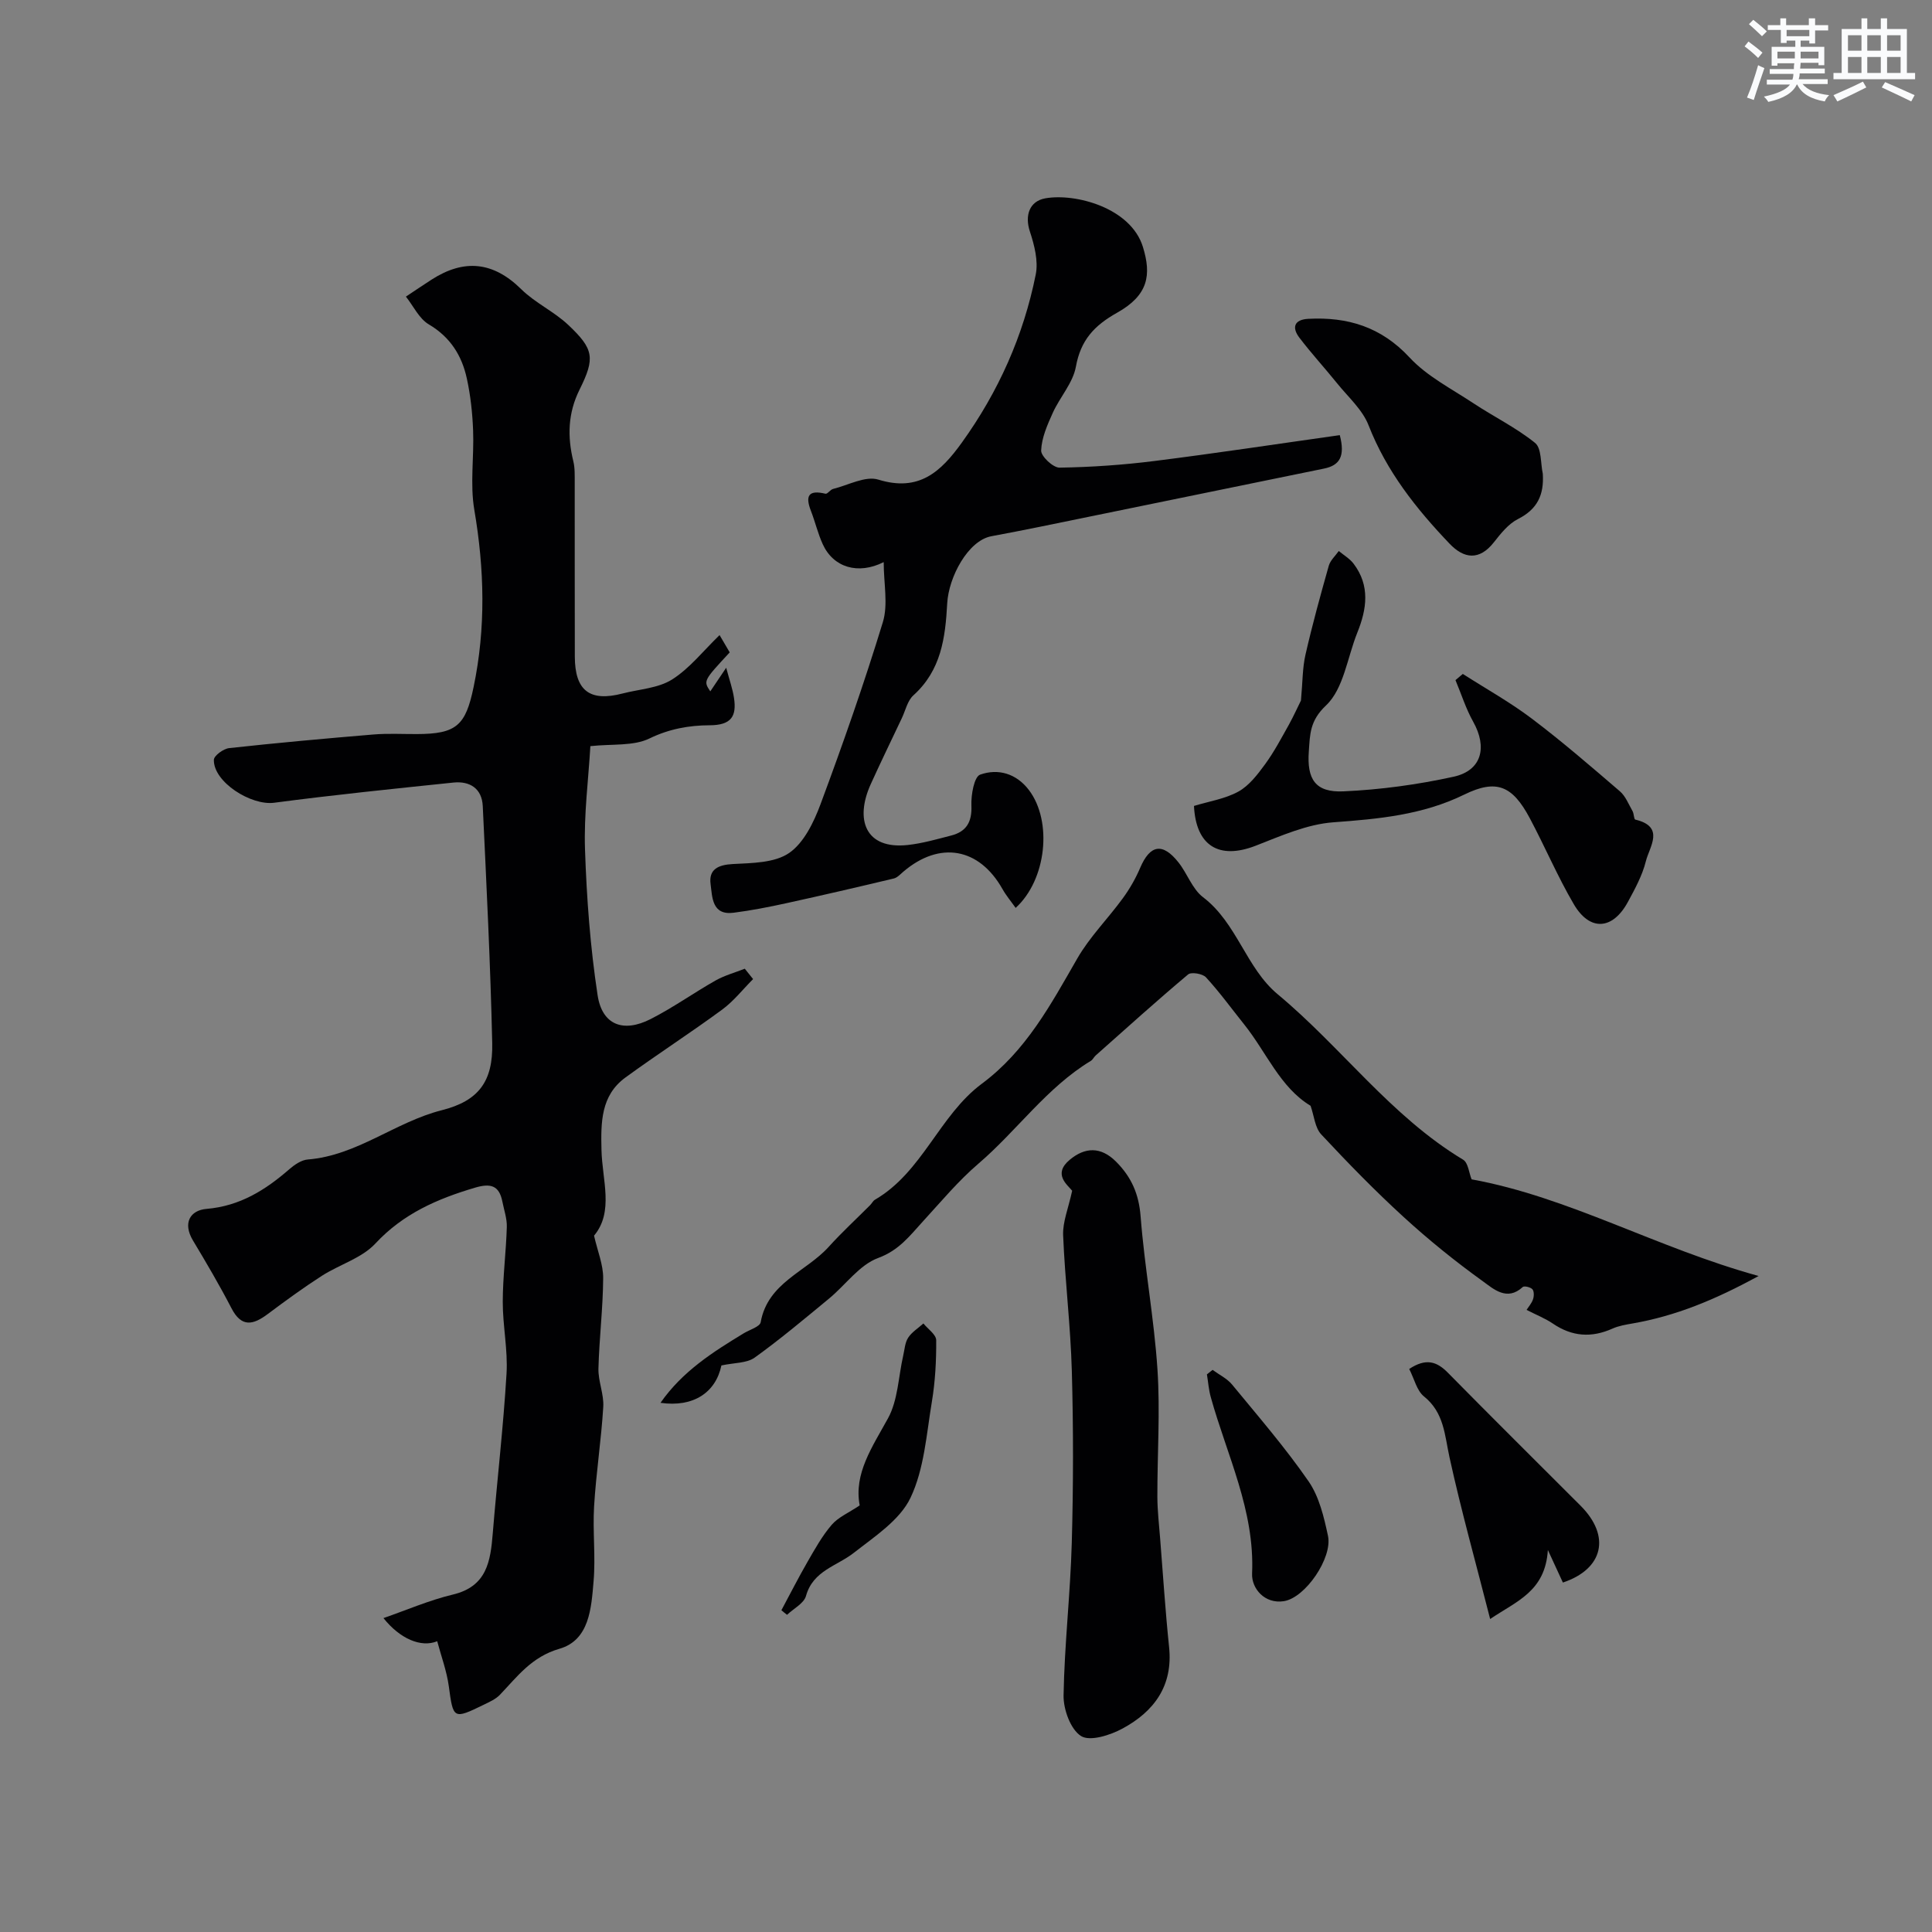
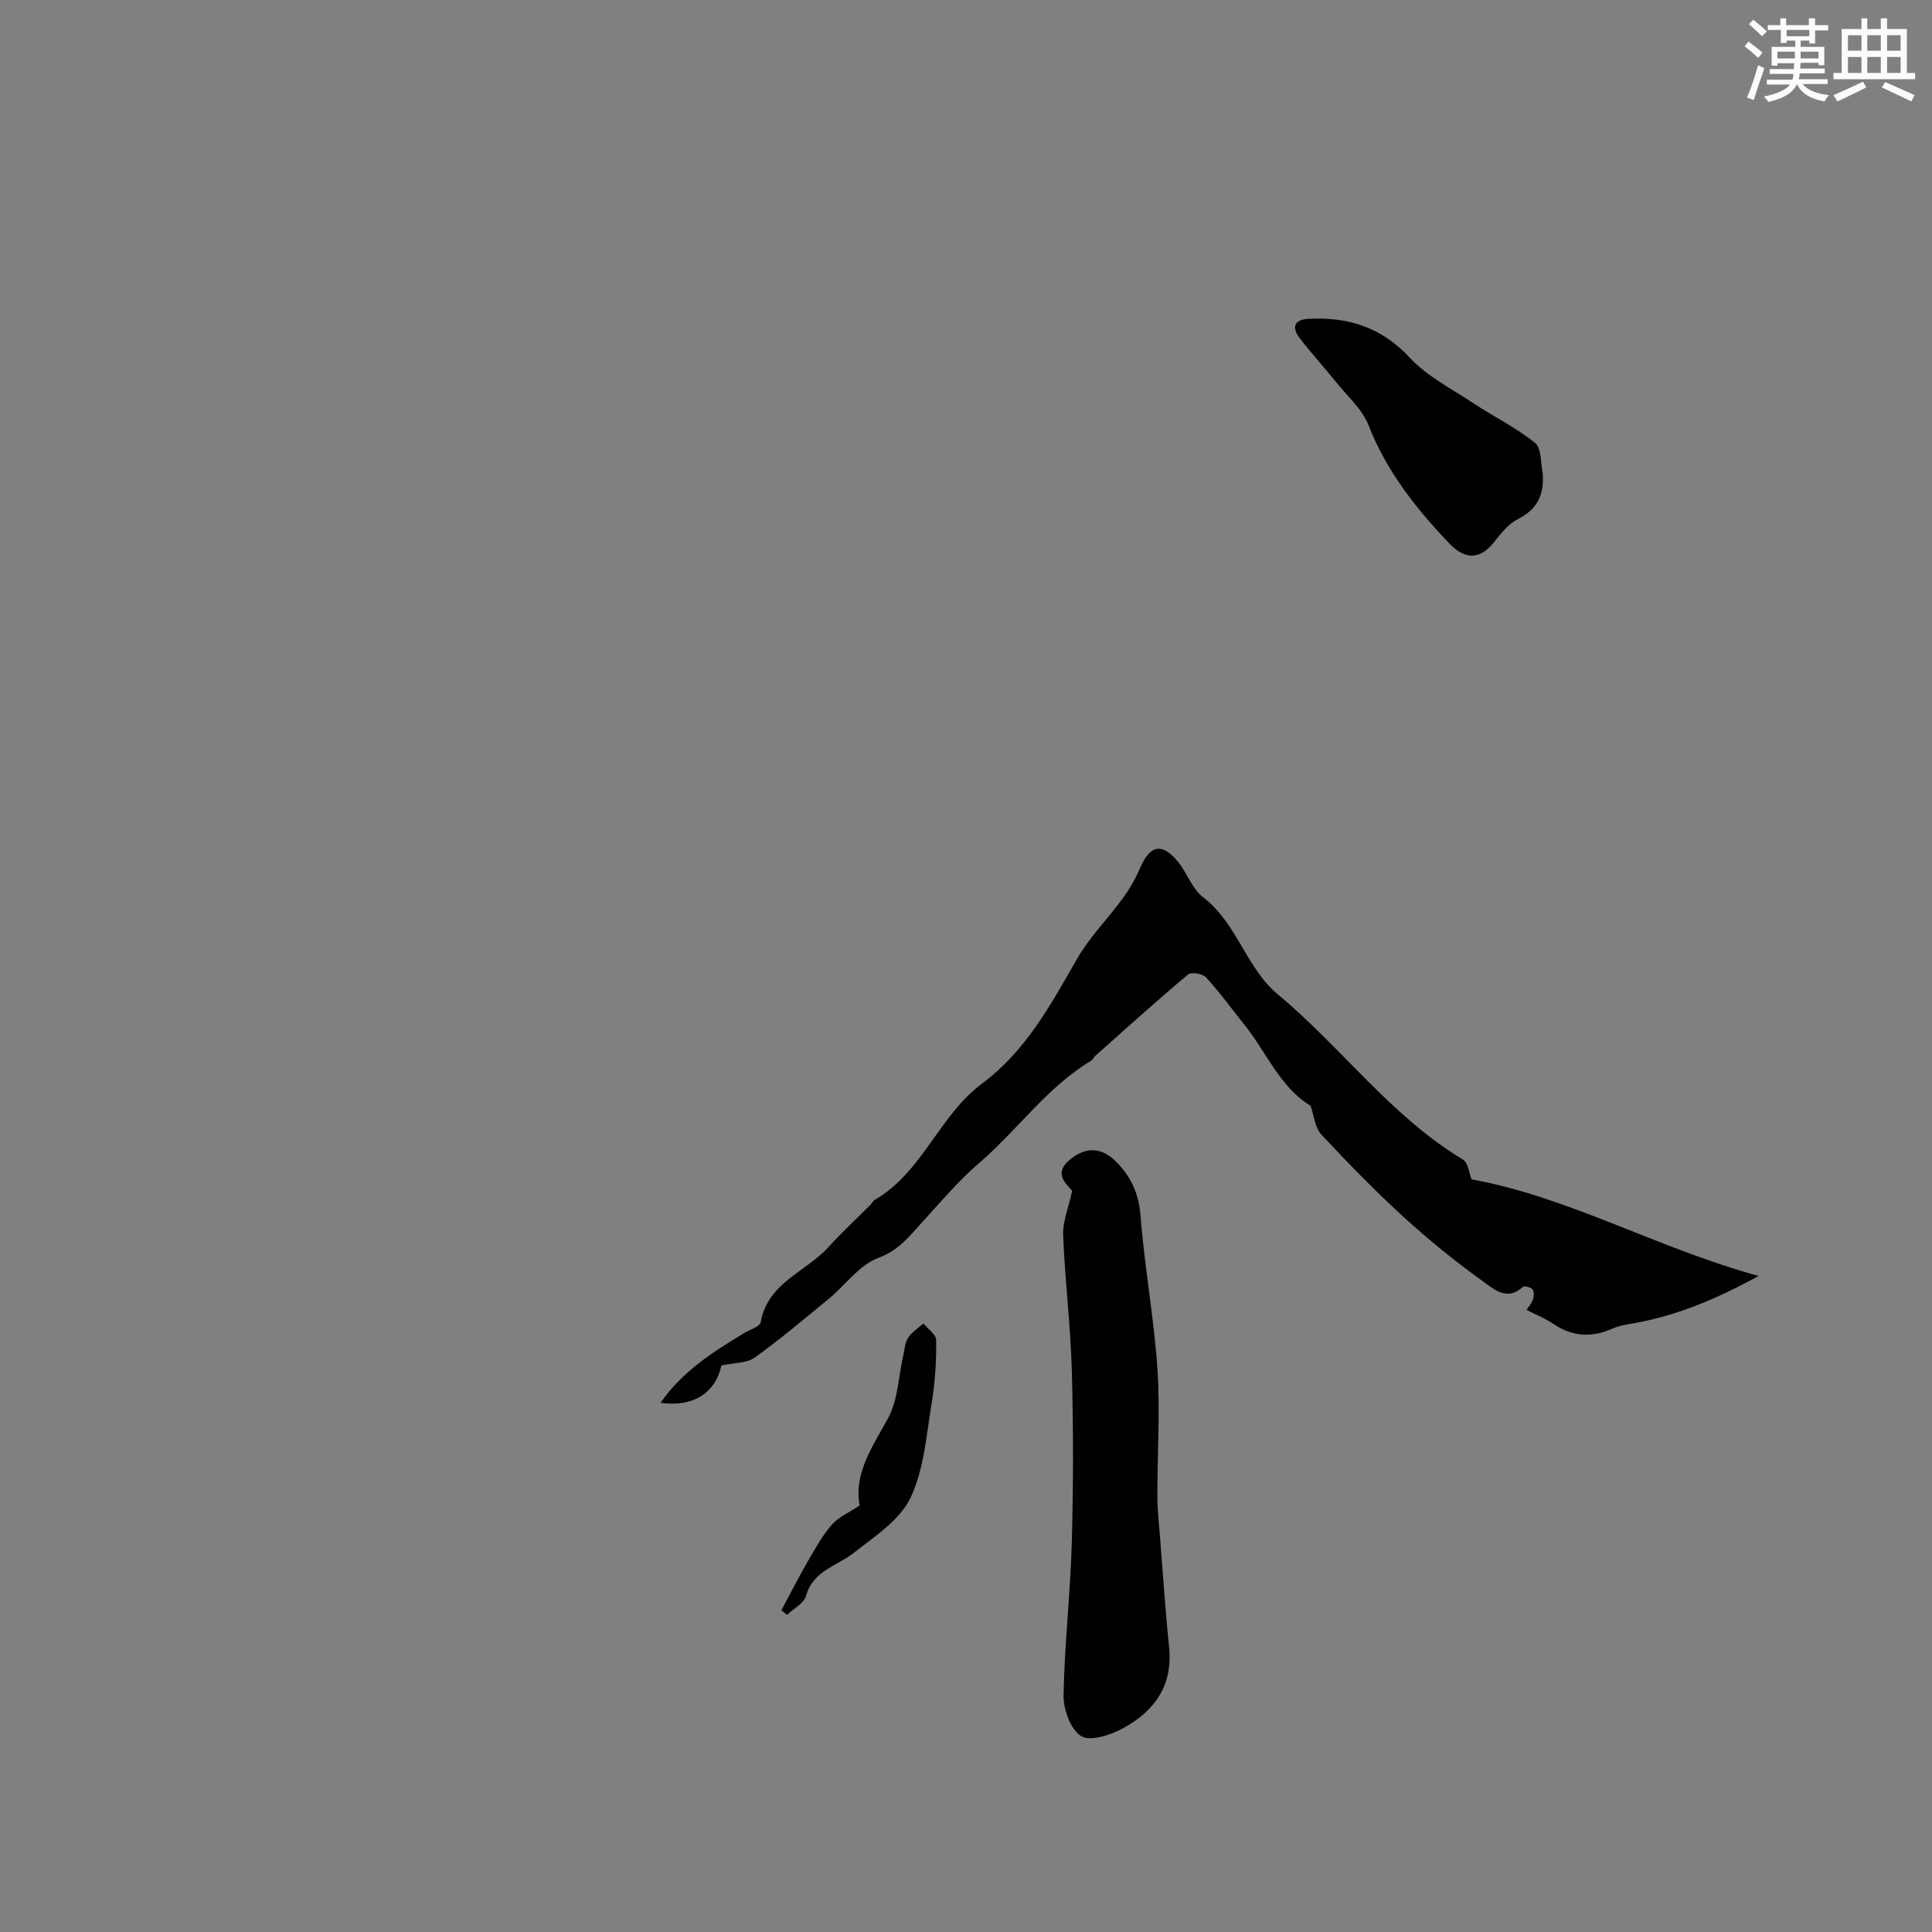
<svg xmlns="http://www.w3.org/2000/svg" enable-background="new 0 0 400 400" viewBox="0 0 400 400">
  <rect x="0" y="0" width="400" height="400" fill="#808080" stroke="none" />
  <g fill="#010103">
-     <path d="m155.92 202.71c-2.13 2.13-4.02 4.57-6.42 6.33-6.57 4.83-13.44 9.25-20.03 14.06-5.1 3.73-5.07 9.32-4.94 14.98.14 6.22 2.61 12.8-1.54 17.75.74 3.24 1.91 6.02 1.89 8.79-.04 6.25-.82 12.49-.98 18.74-.06 2.63 1.16 5.31 1 7.92-.42 6.88-1.49 13.72-1.9 20.59-.31 5.17.34 10.41-.11 15.57-.47 5.49-.84 12.12-7.06 13.92-5.77 1.67-8.7 5.73-12.32 9.52-.87.91-2.15 1.48-3.32 2.05-6.35 3.1-6.35 2.98-7.27-3.81-.43-3.16-1.58-6.23-2.4-9.32-3.36 1.37-7.72-.51-11.13-4.79 4.73-1.64 9.46-3.7 14.4-4.88 7.03-1.69 7.76-6.89 8.23-12.66.9-11.02 2.19-22.01 2.85-33.04.3-4.94-.79-9.95-.78-14.92.01-5.16.69-10.32.84-15.49.05-1.74-.58-3.5-.92-5.25-.67-3.38-2.47-3.82-5.68-2.87-7.79 2.31-14.86 5.37-20.62 11.57-2.82 3.03-7.44 4.34-11.08 6.68-3.84 2.47-7.54 5.17-11.2 7.91-3.01 2.25-5.41 2.84-7.5-1.19-2.48-4.78-5.21-9.43-7.98-14.04-2.18-3.64-.56-6.26 2.8-6.54 6.94-.59 12.2-3.91 17.18-8.24 1.06-.92 2.48-1.89 3.8-1.99 10.2-.82 18.1-7.76 27.73-10.2 7.67-1.94 10.62-5.98 10.45-13.88-.37-16.37-1.19-32.74-1.96-49.1-.17-3.61-2.65-5.21-6.07-4.86-12.39 1.29-24.78 2.55-37.12 4.18-4.78.63-12.59-4.29-12.48-8.89.02-.86 1.98-2.29 3.15-2.42 9.94-1.09 19.89-1.99 29.86-2.82 2.98-.25 5.99-.08 8.99-.09 8.25-.01 10.12-1.79 11.77-9.72 2.56-12.26 2.25-24.4.15-36.71-.91-5.35-.03-10.98-.25-16.47-.14-3.59-.53-7.22-1.3-10.73-1.03-4.74-3.42-8.56-7.87-11.19-2.01-1.19-3.19-3.79-4.74-5.75 1.78-1.18 3.54-2.38 5.33-3.53 6.72-4.31 12.74-3.73 18.55 2 2.88 2.84 6.79 4.61 9.73 7.39 5.3 5 5.6 6.84 2.35 13.38-2.43 4.88-2.55 9.73-1.3 14.85.35 1.42.28 2.96.29 4.45.02 12-.02 24 .02 35.99.02 7.07 3.1 9.41 9.89 7.64 3.46-.9 7.37-1.08 10.25-2.9 3.65-2.31 6.47-5.95 9.83-9.19.57.98 1.35 2.31 2.1 3.58-5.47 5.89-5.47 5.89-4.02 8.07.98-1.45 1.89-2.81 3.29-4.89.69 2.59 1.33 4.37 1.61 6.21.59 3.82-.53 5.69-5.05 5.7-4.16.01-8.34.73-12.44 2.73-3.33 1.62-7.69 1.1-12.24 1.59-.4 6.9-1.36 14.18-1.11 21.41.34 10.08 1.09 20.21 2.61 30.17.94 6.16 5.32 7.81 10.97 4.93 4.64-2.36 8.91-5.42 13.45-7.99 1.88-1.06 4.03-1.64 6.05-2.44.58.73 1.15 1.44 1.72 2.15z" />
    <path d="m149.36 282.7c-1.18 5.61-5.8 8.72-12.61 7.74 4.55-6.53 10.85-10.52 17.24-14.4 1.22-.74 3.33-1.35 3.5-2.29 1.47-8.2 9.38-10.42 14.06-15.58 2.73-3.02 5.73-5.78 8.61-8.67.35-.35.58-.87.99-1.11 9.86-5.74 13.3-17.45 22.12-24.01 9.18-6.82 14.28-16.4 19.76-25.92 2.58-4.49 6.37-8.27 9.45-12.5 1.41-1.93 2.63-4.06 3.57-6.26 2.06-4.84 4.66-5.31 7.97-1.11 1.81 2.3 2.84 5.48 5.05 7.16 7.05 5.36 8.92 14.66 15.46 20.1 13.2 10.97 23.43 25.25 38.39 34.25 1.06.64 1.22 2.76 1.76 4.07 20.13 3.66 38.26 14.18 59.42 20.01-9.07 4.96-17.21 8.28-26.05 9.82-1.43.25-2.91.49-4.22 1.08-4.34 1.94-8.37 1.65-12.33-1.05-1.59-1.08-3.43-1.8-5.44-2.83.39-.62 1.04-1.34 1.33-2.18.22-.63.25-1.65-.11-2.08-.38-.44-1.7-.76-2.01-.48-3.26 3.02-6.07.39-8.25-1.18-5.71-4.11-11.22-8.56-16.41-13.31-5.95-5.44-11.59-11.23-17.08-17.12-1.28-1.38-1.45-3.8-2.19-5.91-6.32-3.81-9.14-11.1-13.76-16.86-2.61-3.26-5.07-6.66-7.89-9.73-.69-.76-3.06-1.16-3.71-.6-6.49 5.45-12.79 11.14-19.13 16.77-.37.33-.59.86-.99 1.11-9.16 5.54-15.27 14.42-23.25 21.26-4.2 3.59-7.79 7.91-11.54 12-2.72 2.97-4.93 5.97-9.25 7.56-3.9 1.43-6.76 5.6-10.19 8.42-5.06 4.17-10.08 8.4-15.4 12.22-1.64 1.16-4.17 1.03-6.87 1.61z" />
-     <path d="m182.96 116.38c-5.31 2.67-10.43 1.11-12.62-3.71-1.01-2.21-1.56-4.61-2.44-6.88-1.22-3.13-.53-4.42 3-3.57.42.1 1-.85 1.58-.99 3.14-.78 6.7-2.76 9.37-1.93 8.4 2.59 12.93-1.6 17.28-7.65 7.59-10.55 12.77-22.14 15.31-34.82.56-2.8-.29-6.1-1.22-8.92-1.08-3.29-.1-6.26 3.21-6.85 6.2-1.1 17.7 1.94 20.2 10.07 1.77 5.76 1.17 9.97-5.37 13.63-4.74 2.66-7.52 5.68-8.51 11.17-.61 3.36-3.32 6.3-4.79 9.56-1.12 2.48-2.3 5.15-2.4 7.78-.05 1.19 2.47 3.57 3.8 3.55 6.57-.1 13.17-.56 19.69-1.38 12.8-1.61 25.55-3.55 38.34-5.35 1.15 4.42-.05 6.26-3.24 6.92-16.27 3.34-32.54 6.68-48.81 10-6.69 1.37-13.37 2.77-20.08 4.01-4.83.89-8.85 8.44-9.15 13.9-.39 7.18-1.26 13.86-7 19.04-1.24 1.12-1.64 3.16-2.42 4.78-2.15 4.54-4.35 9.06-6.42 13.63-3.3 7.29-1.15 13.53 7.65 12.58 3.04-.33 6.03-1.2 9-1.96 3.17-.81 4.34-2.81 4.2-6.21-.09-2.2.56-5.96 1.81-6.4 3.71-1.32 7.5-.25 10.12 3.22 4.87 6.46 3.63 18.54-2.77 24.37-.94-1.33-1.97-2.55-2.74-3.92-4.83-8.55-12.99-9.99-20.51-3.58-.62.53-1.24 1.23-1.97 1.41-7.41 1.77-14.83 3.49-22.27 5.12-3.6.79-7.23 1.5-10.89 1.97-4.53.59-4.42-3.26-4.78-5.92-.41-3.03 1.52-4 4.6-4.16 3.98-.21 8.64-.22 11.65-2.28 3.06-2.1 5.11-6.36 6.5-10.08 4.63-12.45 9.03-25 12.91-37.7 1.13-3.69.18-7.98.18-12.45z" />
    <path d="m221.98 246.53c-.97-1.22-4.07-3.44-.5-6.41 3.14-2.62 6.42-2.78 9.58.38s4.73 6.68 5.09 11.32c.82 10.6 2.79 21.11 3.49 31.7.58 8.76-.04 17.59-.02 26.39.01 2.86.35 5.71.57 8.57.6 7.52 1.08 15.05 1.86 22.55.83 8.01-3.12 13.32-9.63 16.84-2.54 1.38-6.74 2.73-8.6 1.56-2.17-1.37-3.67-5.51-3.62-8.41.18-10.54 1.41-21.06 1.7-31.61.33-11.85.34-23.72.01-35.56-.26-9.38-1.42-18.73-1.8-28.11-.11-2.75 1.08-5.56 1.87-9.21z" />
-     <path d="m269.35 145.03c.35-3.79.3-6.73.94-9.51 1.41-6.18 3.1-12.3 4.82-18.39.32-1.12 1.36-2.04 2.07-3.05 1.03.86 2.27 1.58 3.06 2.62 3.46 4.55 2.75 9.4.77 14.3-2.06 5.13-2.82 11.6-6.46 15.04-3.39 3.2-3.32 5.98-3.57 9.49-.43 5.83 1.36 8.58 7.18 8.31 7.64-.34 15.33-1.39 22.8-3.03 5.82-1.28 7.02-6.08 4.05-11.38-1.52-2.71-2.46-5.74-3.67-8.62.51-.43 1.02-.85 1.52-1.28 4.79 3.07 9.79 5.85 14.31 9.27 6.27 4.74 12.24 9.9 18.21 15.03 1.18 1.01 1.81 2.69 2.62 4.1.31.54.27 1.68.57 1.76 6.22 1.47 2.93 5.63 2.19 8.61-.73 2.95-2.27 5.76-3.74 8.47-3.15 5.78-7.87 6.09-11.18.44-3.37-5.75-5.98-11.93-9.12-17.82-3.59-6.74-6.9-8.14-13.56-4.88-8.65 4.23-17.74 5.05-27.12 5.74-5.45.4-10.85 2.82-16.07 4.85-7.63 2.96-12.37-.02-12.77-8.24 3.14-.96 6.46-1.46 9.21-2.98 2.23-1.24 3.98-3.56 5.54-5.69 1.86-2.55 3.35-5.39 4.9-8.15 1.02-1.85 1.88-3.77 2.5-5.01z" />
    <path d="m319.42 98.09c.27 4.33-1.08 7.32-5.14 9.37-1.98 1-3.56 3-4.99 4.82-3.03 3.85-6.21 3.39-9.17.29-6.91-7.24-13.05-14.97-16.77-24.51-1.26-3.25-4.22-5.85-6.5-8.68-2.57-3.19-5.35-6.21-7.83-9.47-1.6-2.11-1.08-3.74 1.84-3.9 8.16-.43 15.1 1.67 20.98 8.01 3.6 3.88 8.65 6.45 13.17 9.44 4.24 2.81 8.88 5.07 12.81 8.24 1.37 1.11 1.12 4.21 1.6 6.39z" />
-     <path d="m291.76 283.43c3.48-2.3 5.71-1.55 7.99.76 9.1 9.24 18.32 18.38 27.49 27.55 6.31 6.31 4.71 13.11-3.66 15.91-.81-1.75-1.61-3.48-3.11-6.74-.54 8.6-6.47 10.57-11.95 14.29-2.93-11.5-5.99-22.41-8.41-33.45-1.02-4.65-1.11-9.28-5.31-12.65-1.47-1.19-1.98-3.61-3.04-5.67z" />
-     <path d="m251.05 283.62c1.36 1 3 1.78 4.04 3.04 5.41 6.58 11.01 13.05 15.84 20.04 2.2 3.19 3.19 7.41 4.02 11.31.95 4.51-4.67 12.81-9.16 13.5-3.93.61-6.69-2.61-6.56-5.71.58-13.07-5.2-24.48-8.55-36.53-.43-1.53-.54-3.14-.8-4.72.39-.31.78-.62 1.17-.93z" />
    <path d="m161.78 333.38c1.8-3.35 3.52-6.75 5.42-10.04 1.52-2.64 3.03-5.36 5-7.65 1.35-1.57 3.49-2.47 5.79-4.01-1.25-6.58 2.59-12.07 5.86-18.03 2.07-3.77 2.15-8.62 3.15-12.99.29-1.26.36-2.69 1.03-3.71.76-1.17 2.08-1.97 3.15-2.94.93 1.15 2.64 2.3 2.65 3.46.03 4.26-.2 8.57-.9 12.77-1.12 6.72-1.58 13.91-4.43 19.88-2.21 4.62-7.42 8-11.73 11.38-3.52 2.76-8.43 3.66-9.9 8.93-.43 1.54-2.57 2.61-3.92 3.9-.4-.3-.78-.62-1.17-.95z" />
  </g>
  <path d="m361.2 9.6.8-1c.9.7 1.9 1.4 2.9 2.3l-.9 1.1c-1-1-2-1.8-2.8-2.4zm.5 10.6c.9-2.1 1.6-4.3 2.3-6.7.4.2.8.4 1.3.6-.7 2.1-1.5 4.3-2.2 6.6zm.4-15.2.9-.9c1 .8 2 1.6 2.8 2.4l-1 1c-.9-.9-1.8-1.7-2.7-2.5zm12.5-1.2h1.2v1.4h2.7v1.1h-2.7v2.7h-1.2v-.6h-1.8v1.3h4.9v3.8h-1.2v-.5h-3.7c0 .4-.1.9-.1 1.2h5.1v1h-5.2c0 .5-.1.9-.2 1.2h6v1h-5.2c1.1 1.3 2.9 2 5.5 2.3-.4.4-.7.8-.9 1.3-2.9-.5-4.8-1.6-5.7-3.5h-.1c-.8 1.7-2.7 2.9-5.9 3.6-.2-.4-.6-.8-.9-1.1 2.8-.6 4.6-1.4 5.4-2.5h-4.8v-1h5.3c.1-.3.2-.7.2-1.2h-4.9v-1h5c0-.4 0-.8.1-1.2h-3.5v.5h-1.2v-3.9h4.9v-1.3h-1.8v.5h-1.2v-2.7h-2.7v-1h2.6v-1.4h1.2v1.4h4.7v-1.4zm-6.6 8.3h3.6c0-.4 0-.9 0-1.4h-3.6zm1.9-4.6h4.7v-1.3h-4.7zm6.6 3.2h-3.7v1.4h3.7z" fill="#fafbfc" />
  <path d="m385.3 3.8h1.3v2.2h2.8v-2.2h1.3v2.2h4.1v9.1h1.7v1.3h-16.9v-1.3h1.7v-9.1h4.1v-2.2zm.4 13.1.7 1.2c-1.8.9-3.8 1.9-6 2.9-.2-.4-.5-.8-.8-1.3 2.3-1 4.3-1.9 6.1-2.8zm-3.1-6.4h2.8v-3.2h-2.8zm0 4.6h2.8v-3.3h-2.8zm4-4.6h2.8v-3.2h-2.8zm0 4.6h2.8v-3.3h-2.8zm3.7 1.9c2.1.9 4.1 1.8 6.1 2.7l-.7 1.3c-2.2-1.1-4.2-2-6.1-2.9zm3.2-9.7h-2.8v3.2h2.8zm-2.8 7.8h2.8v-3.3h-2.8z" fill="#fafbfc" />
</svg>